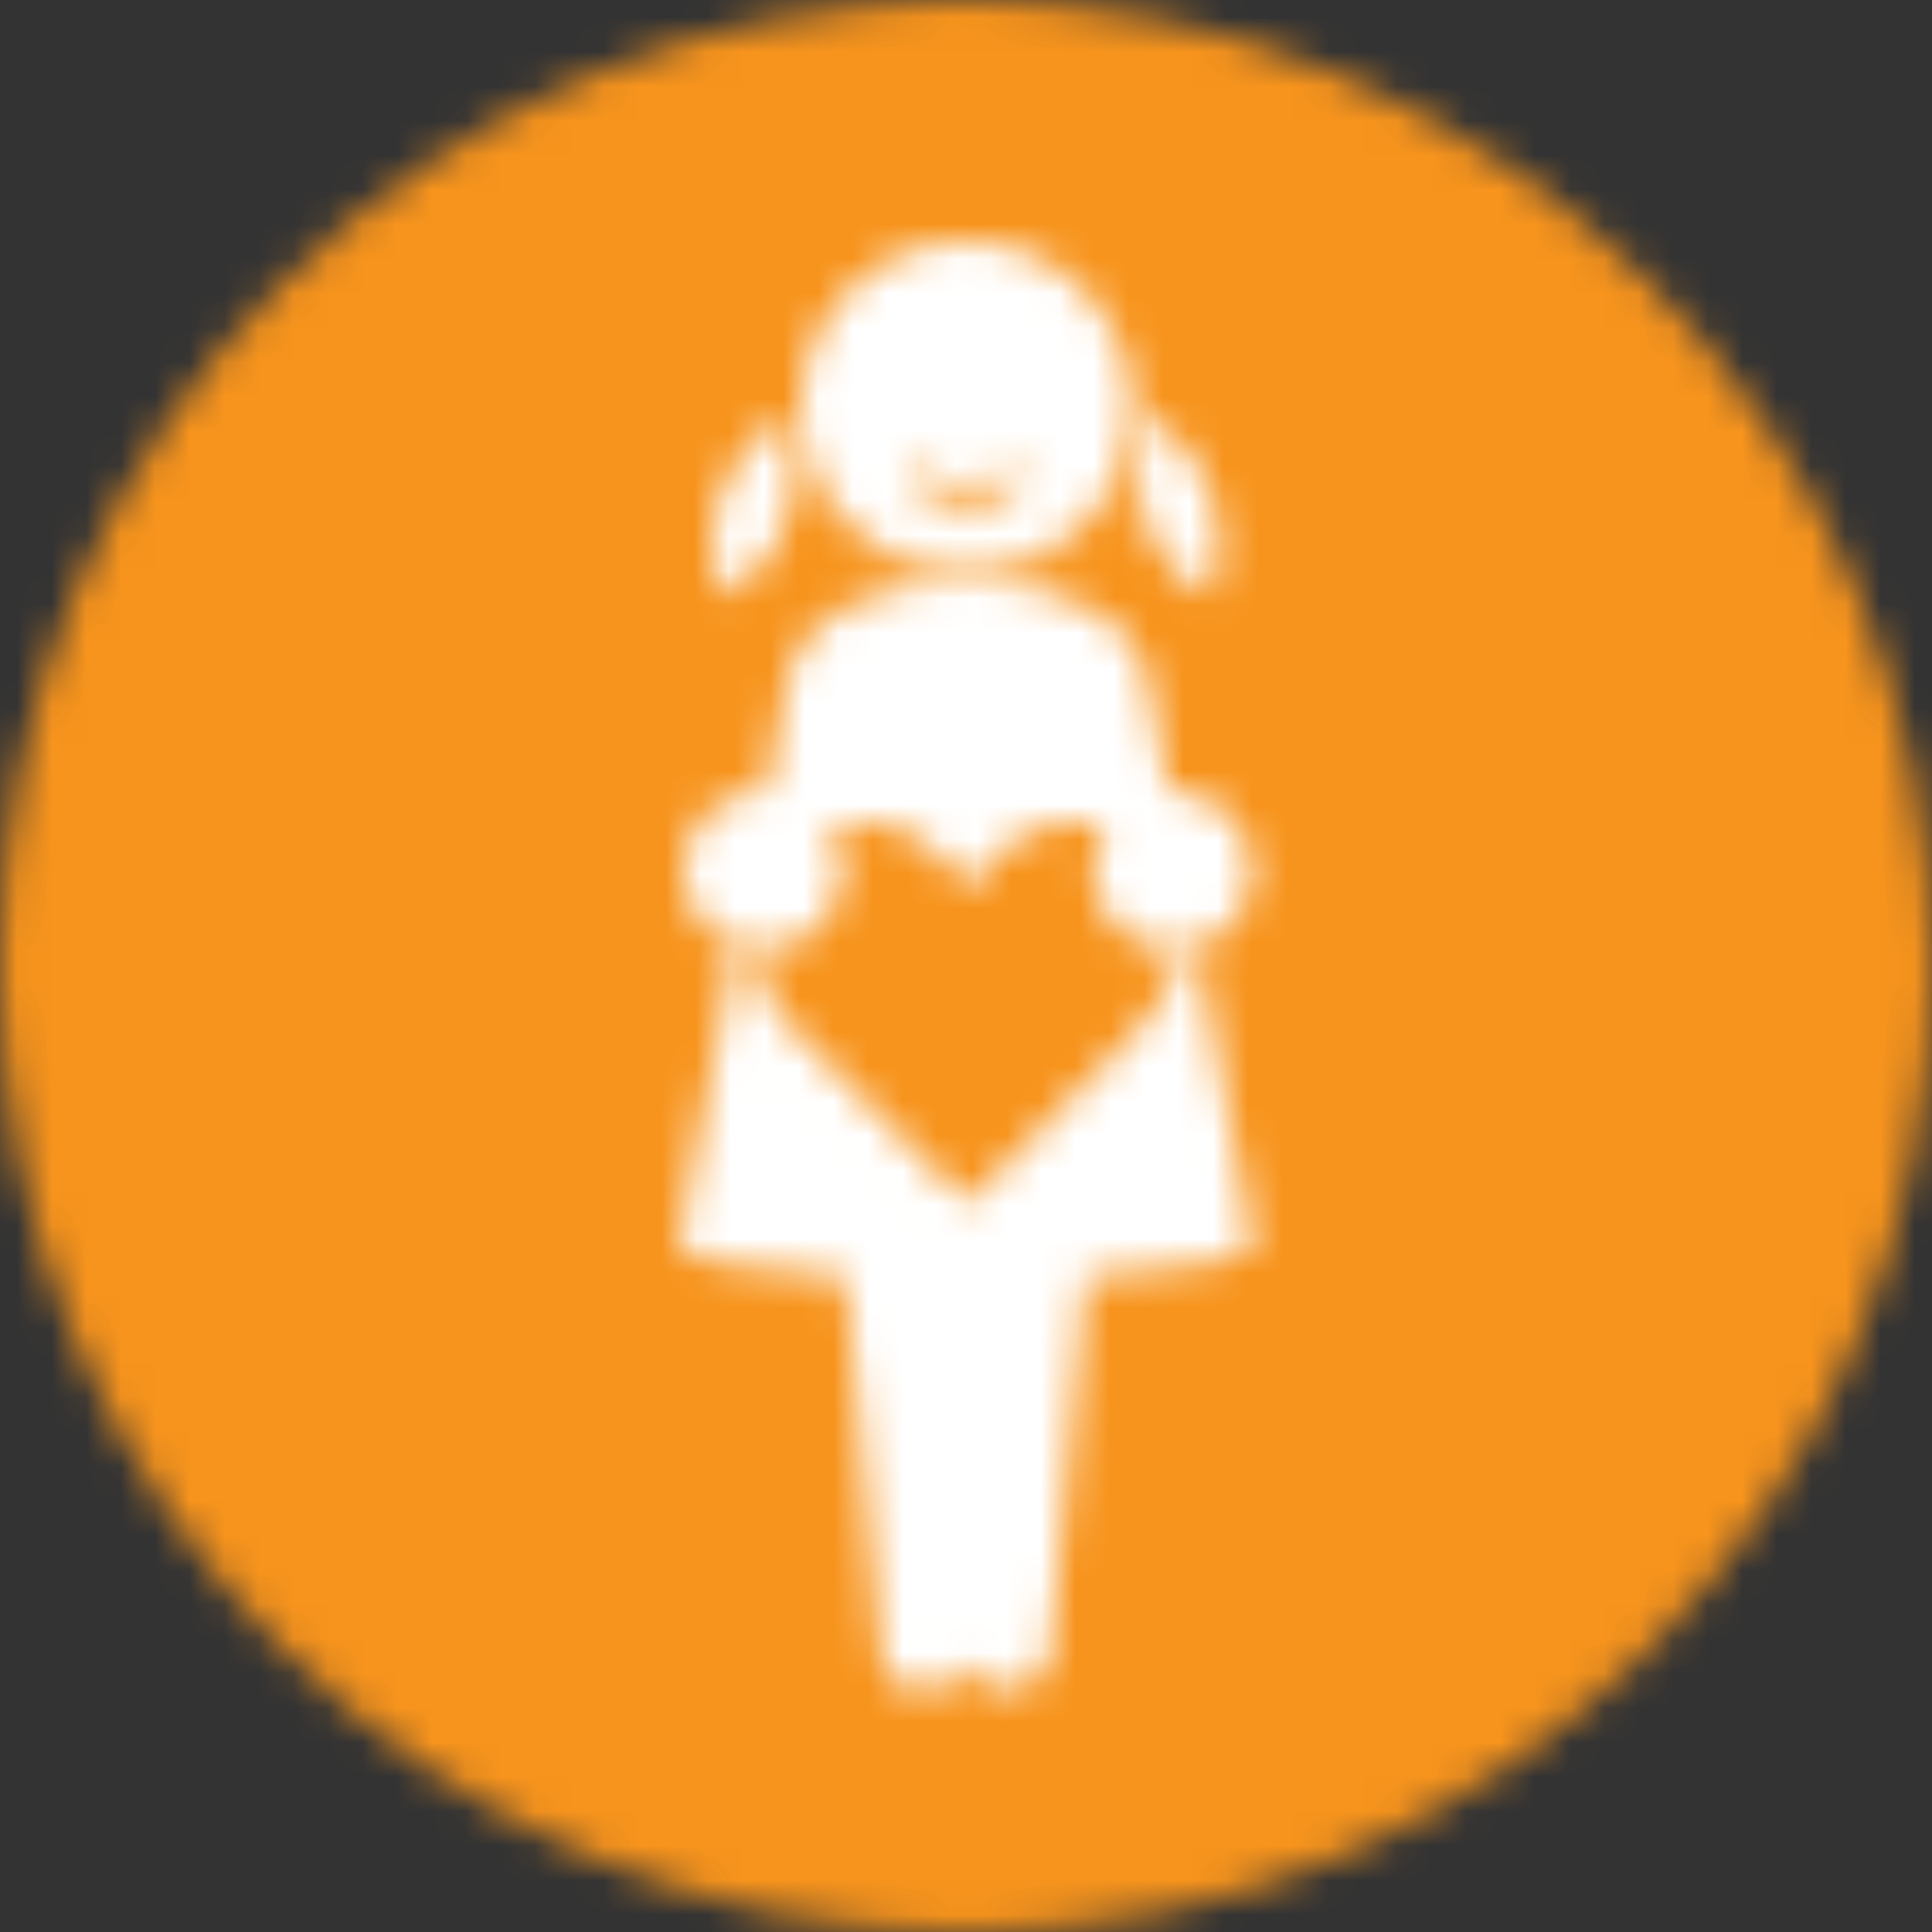
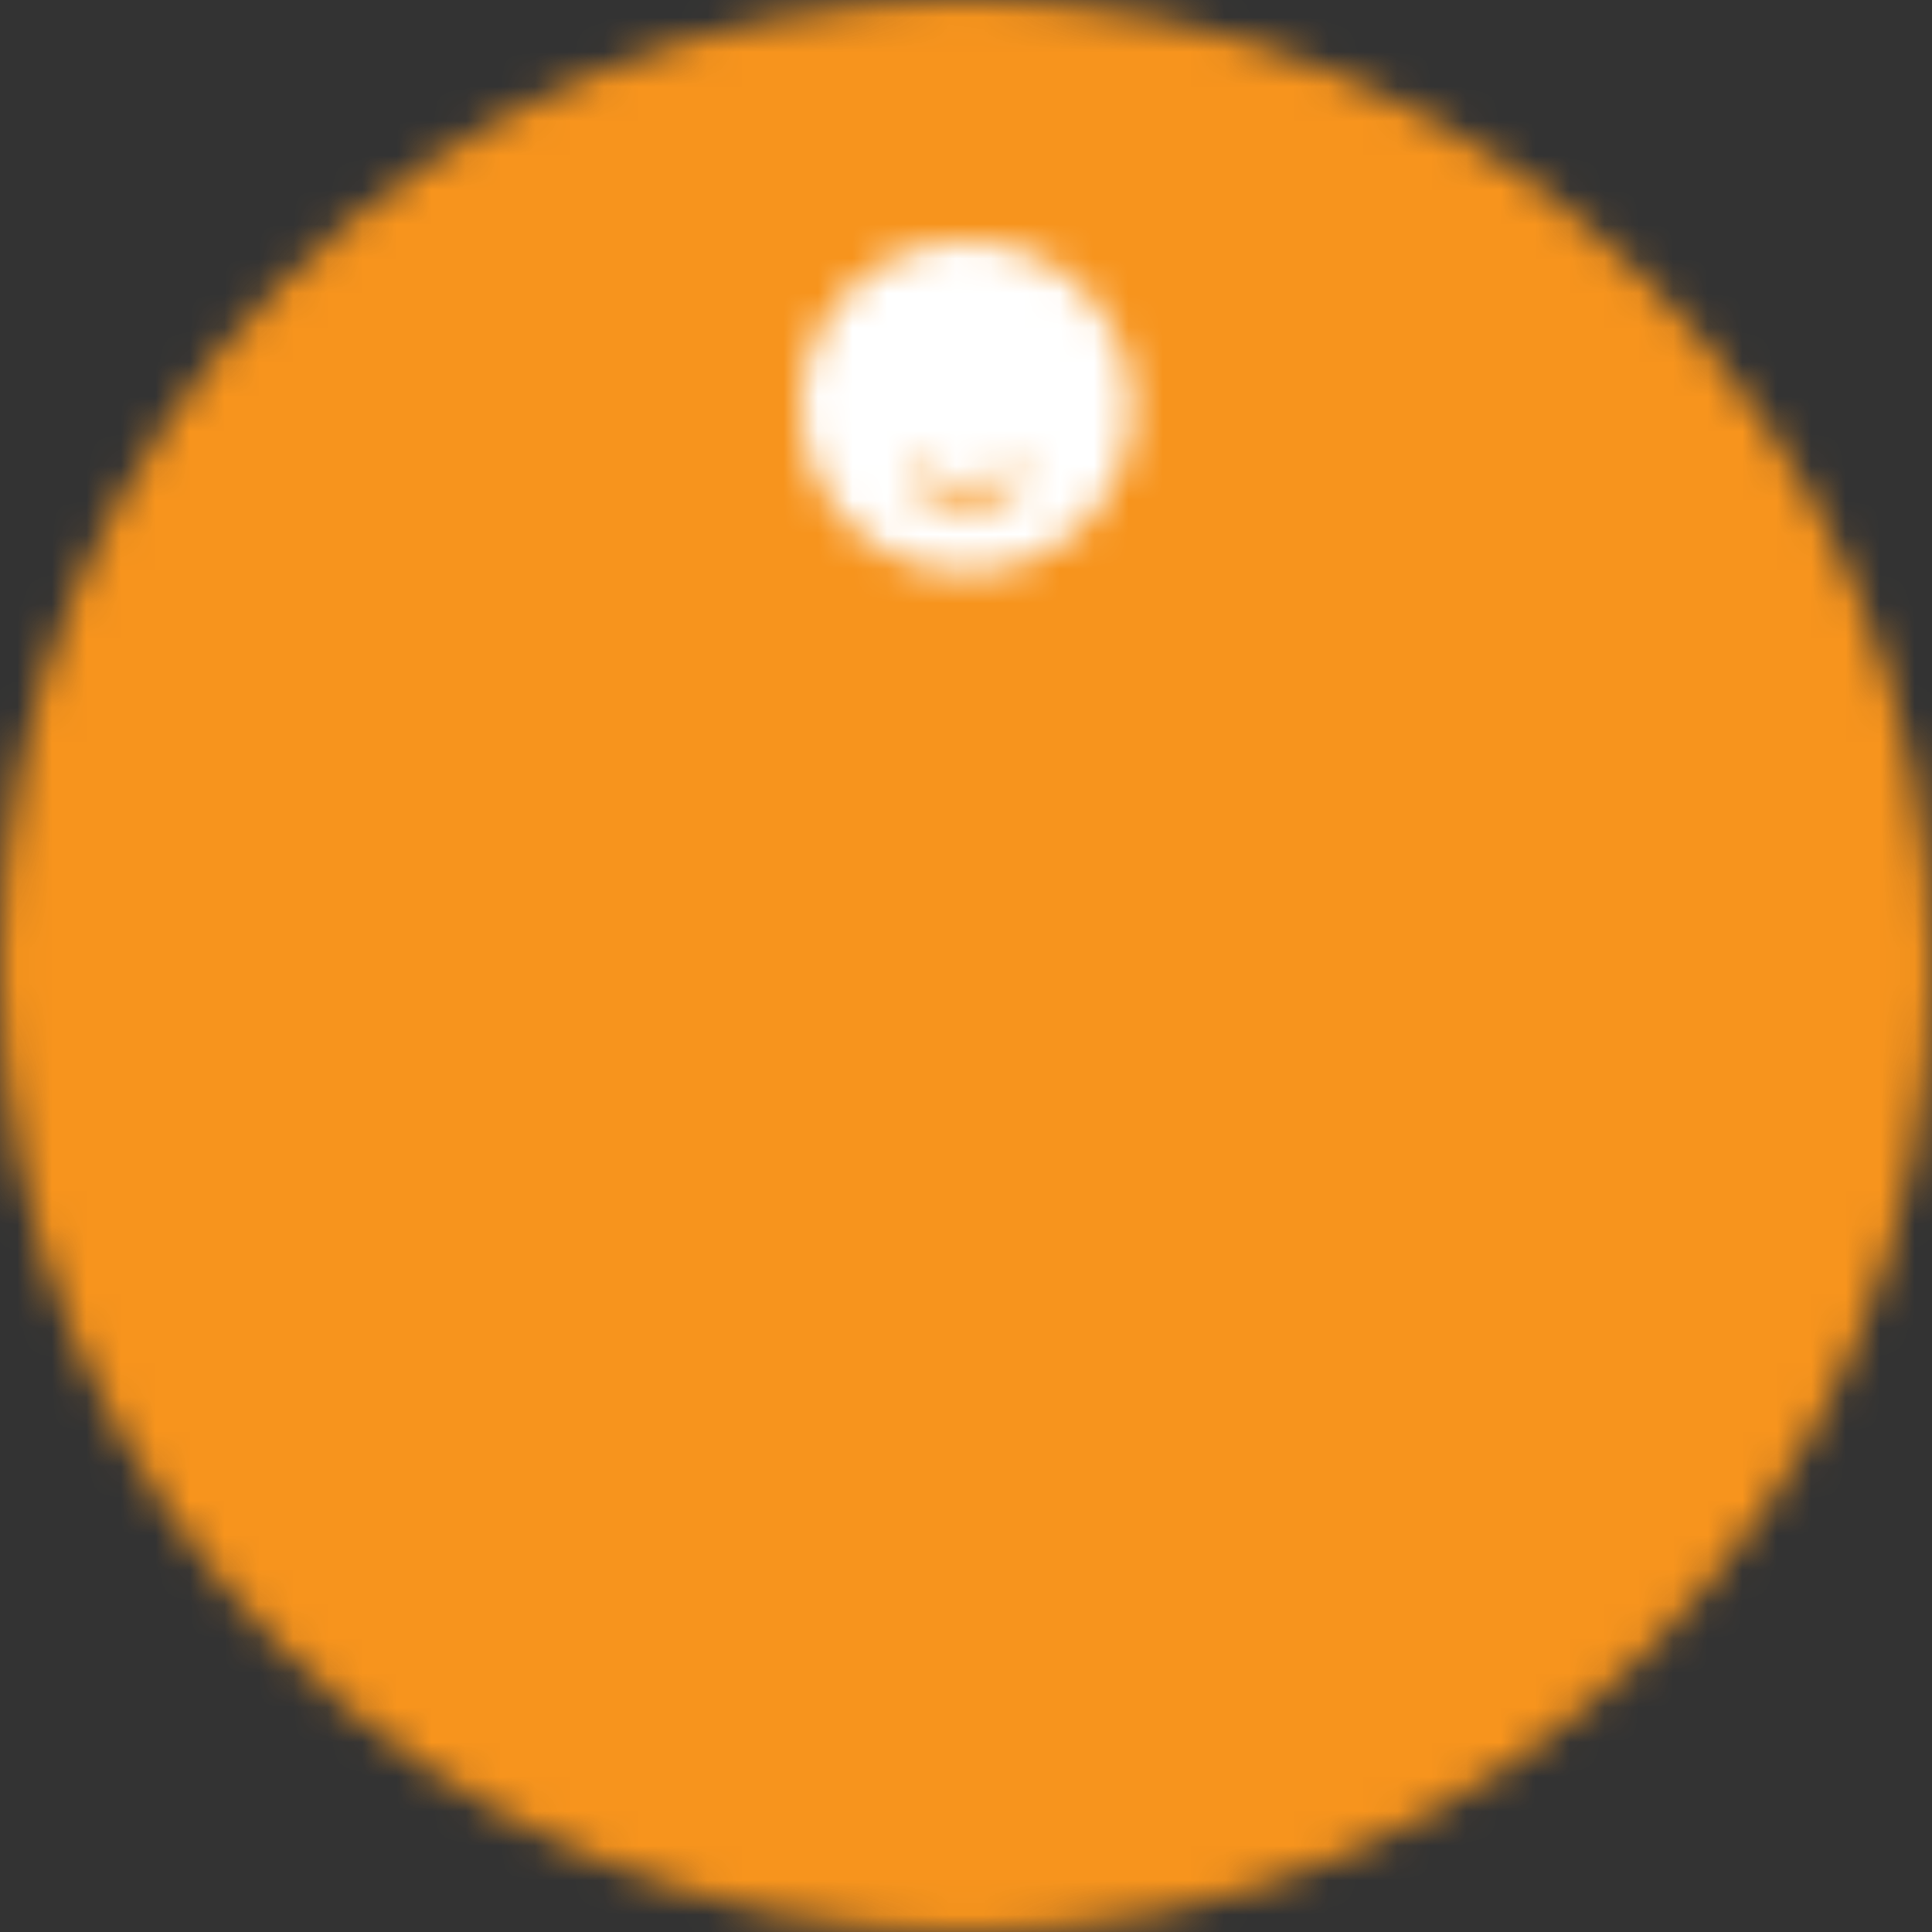
<svg xmlns="http://www.w3.org/2000/svg" xmlns:xlink="http://www.w3.org/1999/xlink" width="56px" height="56px" viewBox="0 0 56 56" version="1.1">
  <rect x="0" y="0" width="56" height="56" fill="#333333" stroke="none" />
  <title>female-genital-mutilations-color</title>
  <defs>
    <path d="M28,56 C43.464,56 56,43.464 56,28 C56,12.536 43.464,-2.39103101e-23 28,-2.39103101e-23 C12.536,-2.39103101e-23 3.08213478e-23,12.536 3.08213478e-23,28 C3.08213478e-23,43.464 12.536,56 28,56 Z" id="path-1" />
    <path d="M15.033,0 C14.89,0.056 14.747,0.087 14.572,0.087 C14.516,0.404 14.398,0.747 14.255,1.064 C13.994,1.643 13.596,2.19 13.048,2.738 L8.35,7.46 L3.628,2.738 C3.136,2.277 2.794,1.786 2.532,1.301 C2.333,0.896 2.184,0.492 2.103,0.093 C1.96,0.062 1.786,0.037 1.643,0.006 C0.834,4.268 0,8.68 0,8.68 C0,9.084 1.985,9.427 4.841,9.601 L5.88,20.664 C5.967,21.18 6.372,21.585 7.031,21.585 C7.666,21.616 8.325,21.212 8.325,20.72 C8.325,21.212 8.985,21.616 9.62,21.585 C10.254,21.554 10.659,21.156 10.771,20.664 L11.81,9.601 C14.66,9.427 16.651,9.084 16.651,8.68 C16.676,8.668 15.836,4.262 15.033,0 L15.033,0 Z" id="path-3" />
-     <path d="M2.264,0 C0.336,0.977 -0.529,3.285 0.336,5.27 C3.21,3.628 2.289,0.255 2.264,0 L2.264,0 Z" id="path-5" />
-     <path d="M2.08,5.27 C2.913,3.254 2.08,0.977 0.151,0 C0.151,0.255 -0.801,3.628 2.08,5.27 L2.08,5.27 Z" id="path-7" />
-     <path d="M14.174,6.079 C14.118,6.079 14.087,6.079 14.056,6.079 C13.708,4.237 13.452,2.881 13.421,2.682 C13.222,1.618 11.81,2.39103101e-23 8.238,2.39103101e-23 C4.667,2.39103101e-23 3.285,1.612 3.055,2.682 C3.024,2.881 2.769,4.206 2.42,6.079 C2.389,6.079 2.333,6.079 2.302,6.079 C1.033,6.079 0,7.118 0,8.381 C0,9.42 0.66,10.254 1.587,10.572 C1.73,10.628 1.873,10.659 2.047,10.659 C2.134,10.659 2.221,10.69 2.333,10.69 C3.603,10.69 4.636,9.651 4.636,8.388 C4.636,7.896 4.492,7.436 4.206,7.062 C4.468,7.006 4.723,6.975 4.984,6.975 C6.683,6.975 7.261,7.753 8.269,8.904 C9.277,7.753 9.856,6.975 11.524,6.975 C11.81,6.975 12.071,7.006 12.301,7.062 C12.04,7.436 11.872,7.896 11.872,8.388 C11.872,9.657 12.911,10.69 14.174,10.69 C14.261,10.69 14.348,10.659 14.46,10.659 C14.604,10.628 14.778,10.603 14.921,10.572 C15.842,10.254 16.508,9.42 16.508,8.381 C16.476,7.112 15.444,6.079 14.174,6.079 L14.174,6.079 Z" id="path-9" />
    <path d="M4.81,0 C2.159,0 0,2.159 0,4.81 C0,7.46 2.159,9.62 4.81,9.62 C7.46,9.62 9.62,7.46 9.62,4.81 C9.588,2.159 7.46,0 4.81,0 L4.81,0 Z M6.309,7.168 C5.905,7.485 5.388,7.684 4.81,7.684 C4.262,7.684 3.715,7.51 3.341,7.193 C3.254,7.137 3.223,7.05 3.223,6.963 C3.223,6.876 3.254,6.764 3.31,6.701 C3.428,6.583 3.628,6.583 3.771,6.701 C4.032,6.932 4.43,7.075 4.835,7.075 C5.239,7.075 5.644,6.932 5.899,6.701 C6.042,6.583 6.216,6.583 6.359,6.701 C6.415,6.757 6.477,6.876 6.477,6.963 C6.421,7.025 6.365,7.112 6.309,7.168 L6.309,7.168 Z" id="path-11" />
  </defs>
  <g id="Page-1" stroke="none" stroke-width="1" fill="none" fill-rule="evenodd">
    <g id="female-genital-mutilations-color">
      <g id="Fill-1111-Clipped">
        <mask id="mask-2" fill="white">
          <use xlink:href="#path-1" />
        </mask>
        <g id="path-1" />
        <polygon id="Fill-1111" fill="#F7941D" fill-rule="nonzero" mask="url(#mask-2)" points="-3.932 -3.932 59.932 -3.932 59.932 59.932 -3.932 59.932" />
      </g>
      <g id="Fill-1117-Clipped" transform="translate(19.668, 27.409)">
        <mask id="mask-4" fill="white">
          <use xlink:href="#path-3" />
        </mask>
        <g id="path-5" />
-         <polygon id="Fill-1117" fill="#FFFFFF" fill-rule="nonzero" mask="url(#mask-4)" points="-3.932 -3.932 20.583 -3.932 20.583 25.519 -3.932 25.519" />
      </g>
      <g id="Fill-1120-Clipped" transform="translate(20.627, 12.028)">
        <mask id="mask-6" fill="white">
          <use xlink:href="#path-5" />
        </mask>
        <g id="path-7" />
        <polygon id="Fill-1120" fill="#FFFFFF" fill-rule="nonzero" mask="url(#mask-6)" points="-3.932 -3.932 6.356 -3.932 6.356 9.202 -3.932 9.202" />
      </g>
      <g id="Fill-1123-Clipped" transform="translate(32.964, 12.028)">
        <mask id="mask-8" fill="white">
          <use xlink:href="#path-7" />
        </mask>
        <g id="path-9" />
        <polygon id="Fill-1123" fill="#FFFFFF" fill-rule="nonzero" mask="url(#mask-8)" points="-3.932 -3.932 6.334 -3.932 6.334 9.202 -3.932 9.202" />
      </g>
      <g id="Fill-1126-Clipped" transform="translate(19.805, 16.837)">
        <mask id="mask-10" fill="white">
          <use xlink:href="#path-9" />
        </mask>
        <g id="path-11" />
        <polygon id="Fill-1126" fill="#FFFFFF" fill-rule="nonzero" mask="url(#mask-10)" points="-3.932 -3.932 20.44 -3.932 20.44 14.622 -3.932 14.622" />
      </g>
      <g id="Fill-1129-Clipped" transform="translate(23.209, 6.988)">
        <mask id="mask-12" fill="white">
          <use xlink:href="#path-11" />
        </mask>
        <g id="path-13" />
        <polygon id="Fill-1129" fill="#FFFFFF" fill-rule="nonzero" mask="url(#mask-12)" points="-3.932 -3.932 13.552 -3.932 13.552 13.552 -3.932 13.552" />
      </g>
    </g>
  </g>
</svg>